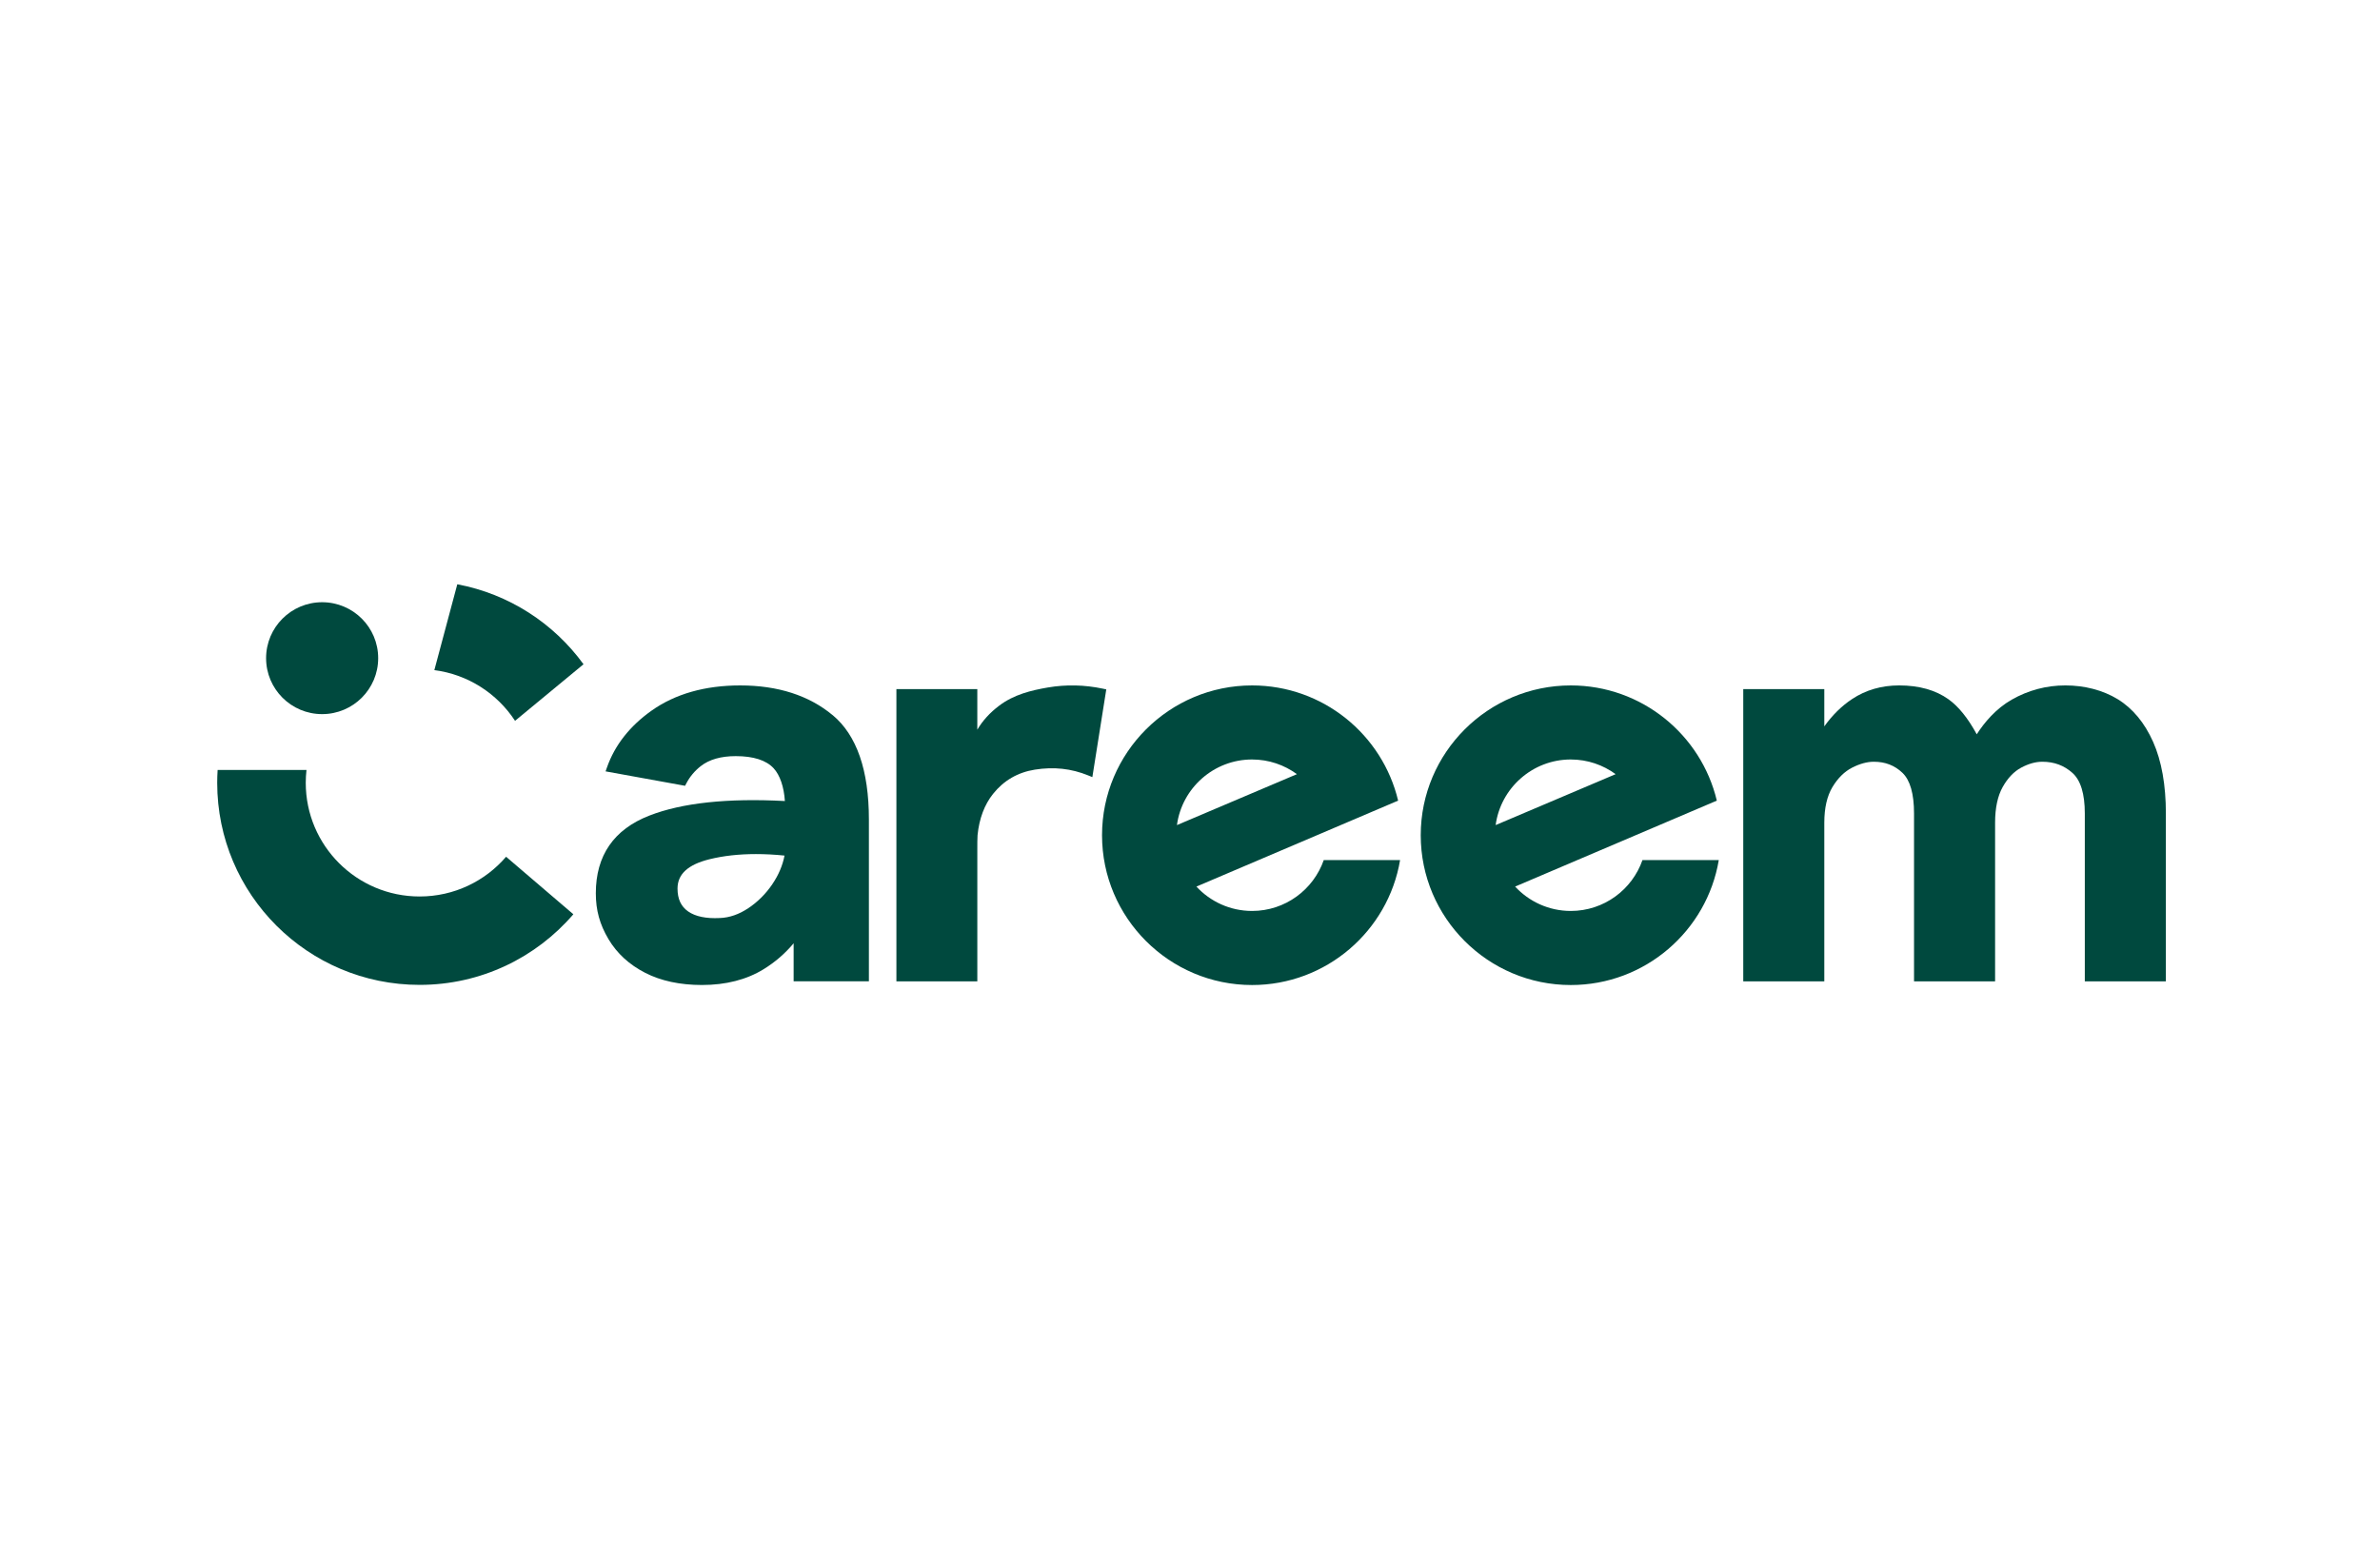
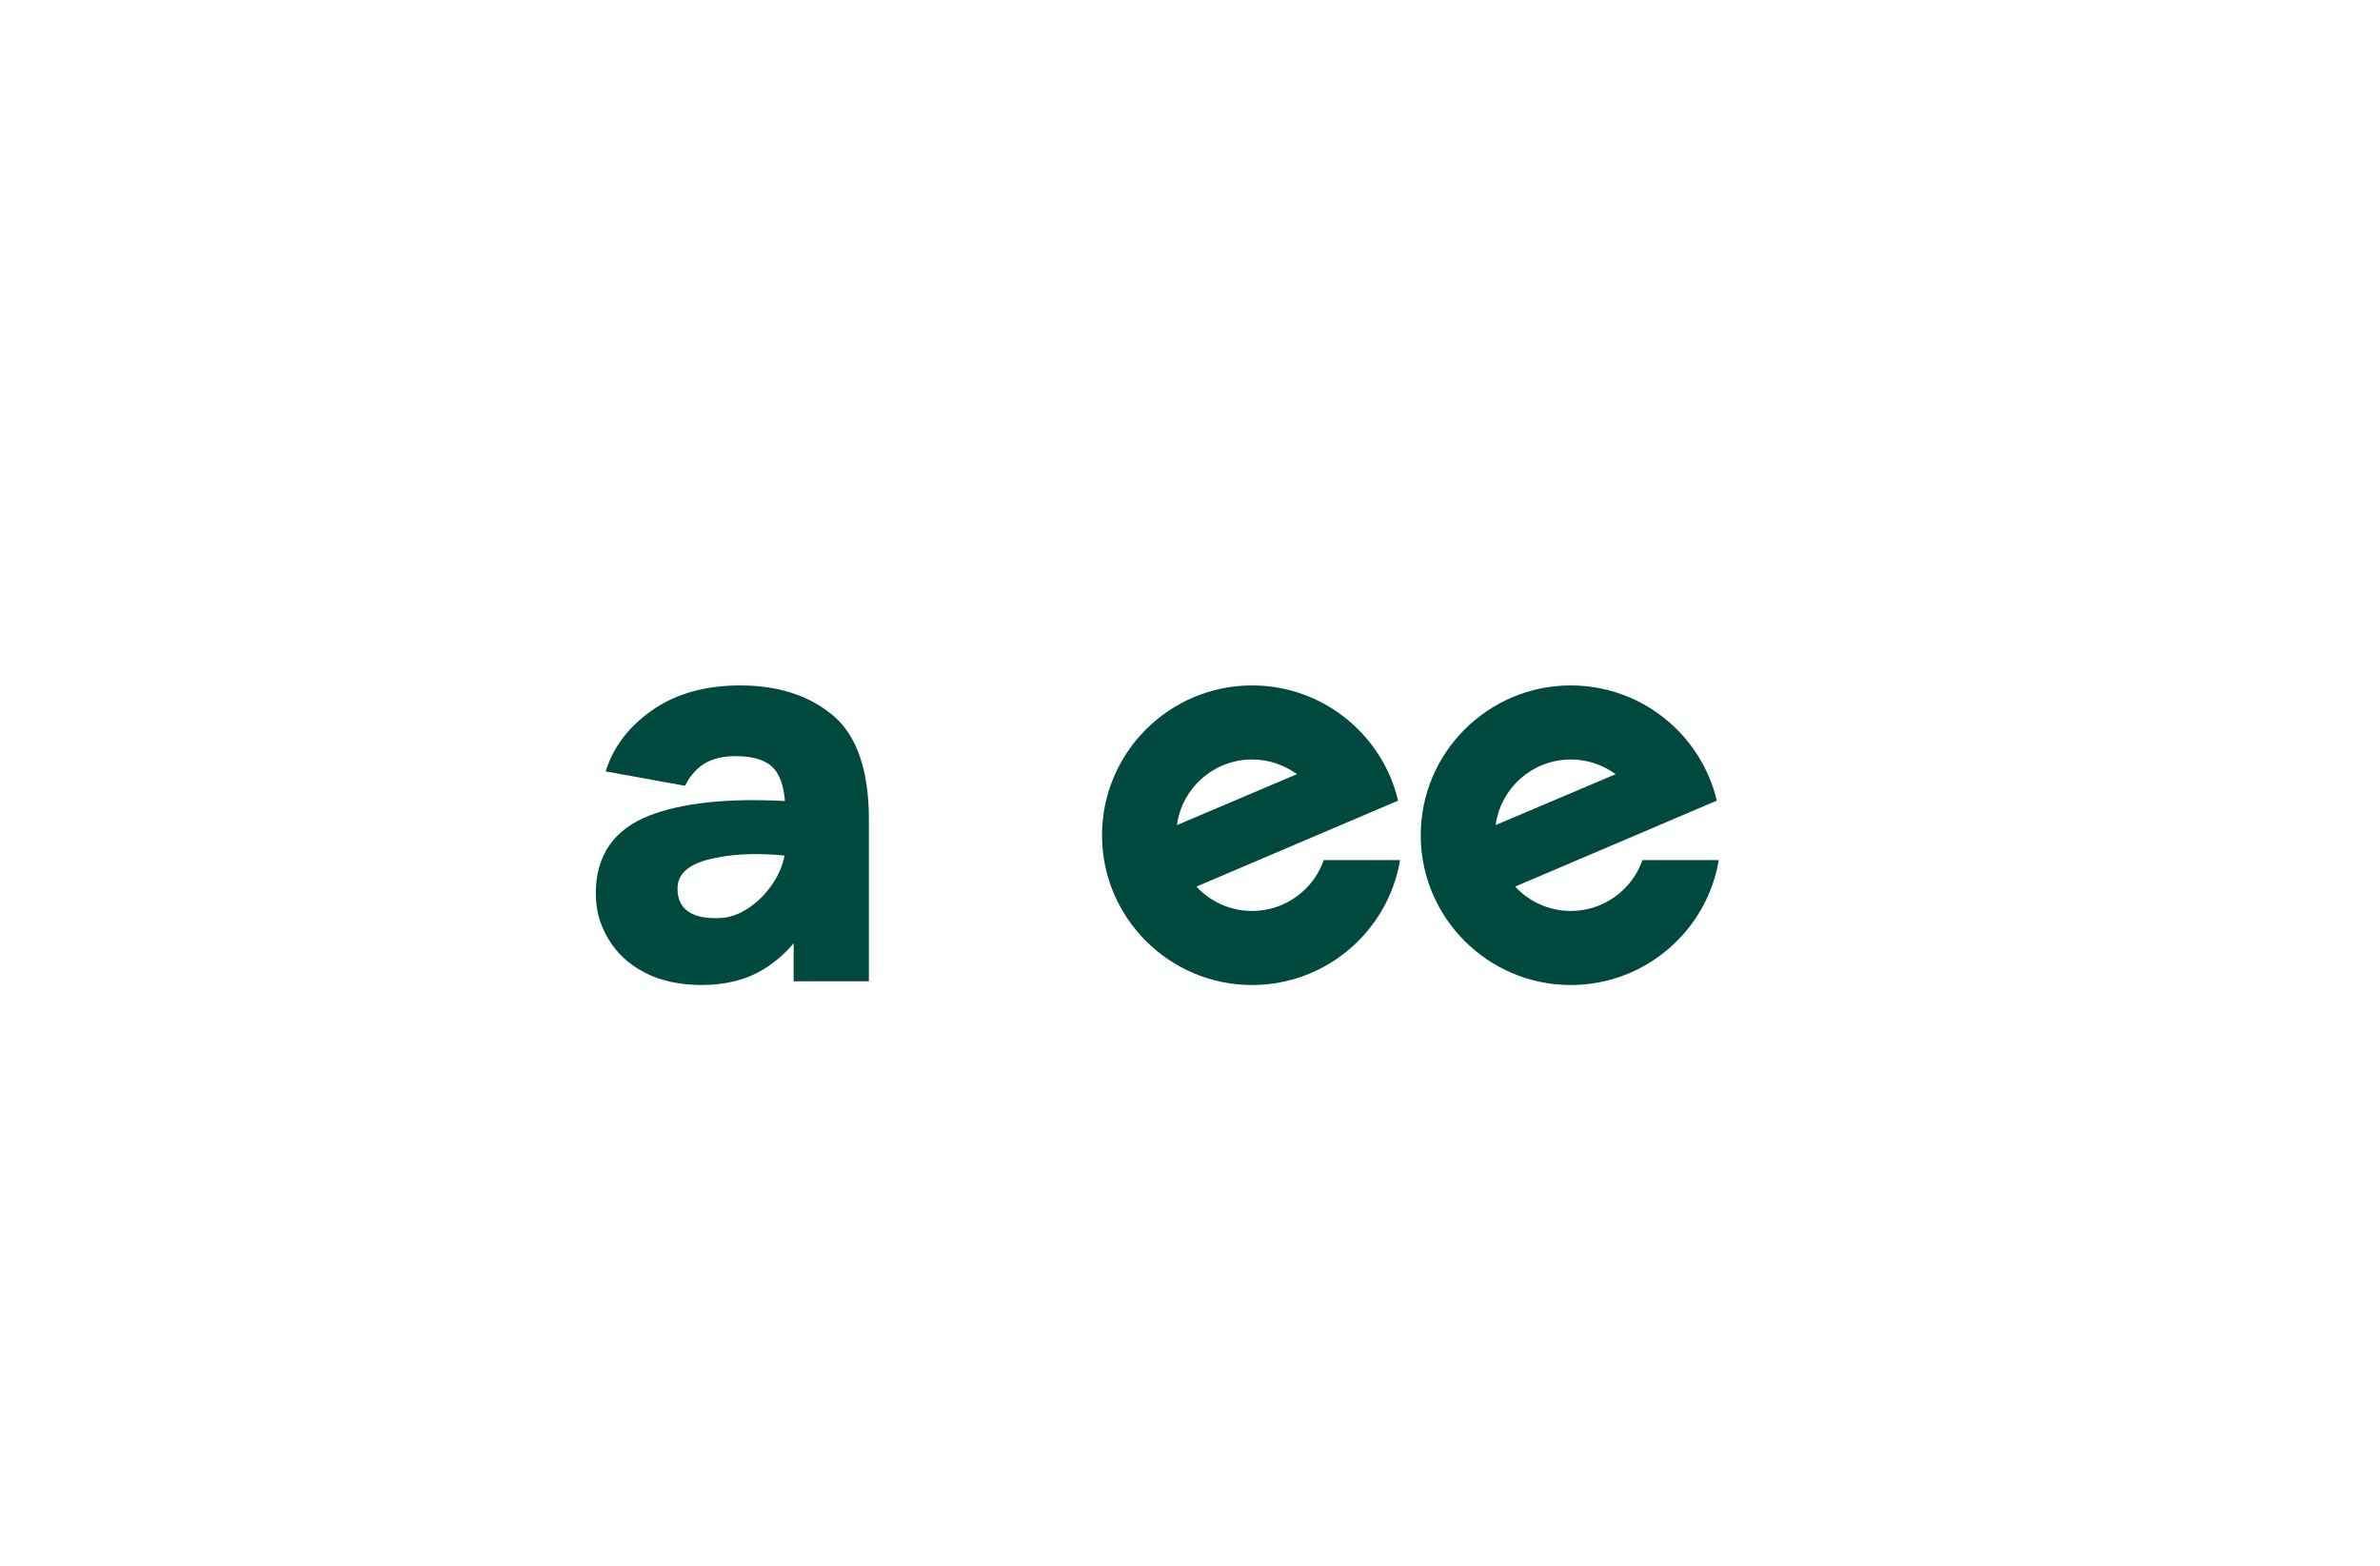
<svg xmlns="http://www.w3.org/2000/svg" width="778" height="512" viewBox="0 0 778 512" fill="none">
  <g clip-path="url(#clip0_1044_50)">
-     <path d="M319.473 320.799H293.027V225.263H319.473V238.535C321.227 235.551 323.577 232.981 326.649 230.662C331.45 227.036 337.101 225.677 342.497 224.744C348.453 223.723 354.523 223.855 360.54 225.126L361.633 225.36L357.084 254.038L355.709 253.479C350.172 251.222 344.467 250.61 338.274 251.596C332.697 252.485 328.1 255.156 324.613 259.53C321.835 263.006 320.099 267.543 319.552 273.018C319.477 273.766 319.477 276.314 319.477 277.233V320.803L319.473 320.799Z" fill="#00493E" />
    <path d="M432.725 281.158C429.348 290.831 420.126 297.788 409.304 297.788C402.114 297.788 395.634 294.716 391.098 289.823L457.032 261.725C451.905 240.158 432.452 224.065 409.299 224.065C382.25 224.065 360.244 246.033 360.244 273.035C360.244 300.037 382.25 322.004 409.299 322.004C433.576 322.004 453.783 304.309 457.676 281.163H432.725V281.158ZM409.304 248.277C414.779 248.277 419.844 250.064 423.952 253.074L384.732 269.721C386.359 257.633 396.753 248.273 409.304 248.273V248.277Z" fill="#00493E" />
-     <path d="M708 320.799H681.506V265.911C681.506 259.517 680.149 255.063 677.468 252.67C674.713 250.21 671.486 249.013 667.598 249.013C665.416 249.013 663.097 249.664 660.704 250.944C658.336 252.216 656.304 254.342 654.669 257.259C653.016 260.203 652.178 264.124 652.178 268.925V320.799H625.68V265.911C625.68 259.499 624.406 255.037 621.898 252.643C619.336 250.201 616.268 249.013 612.526 249.013C610.335 249.013 607.945 249.664 605.424 250.953C602.929 252.229 600.773 254.364 599.01 257.29C597.242 260.234 596.347 264.151 596.347 268.925V320.799H569.854V225.263H596.347V237.452C598.992 233.756 602.047 230.755 605.464 228.497C609.912 225.553 615.082 224.062 620.822 224.062C627.333 224.062 632.768 225.593 636.974 228.616C640.236 230.957 643.326 234.794 646.178 240.04C648.625 236.242 652.372 231.71 657.583 228.735C663.027 225.633 668.934 224.062 675.141 224.062C681.348 224.062 687.378 225.58 692.262 228.568C697.164 231.573 701.061 236.277 703.852 242.553C706.607 248.771 708.004 256.626 708.004 265.906V320.794L708 320.799Z" fill="#00493E" />
    <path d="M536.906 281.158C533.529 290.831 524.307 297.788 513.485 297.788C506.295 297.788 499.814 294.716 495.278 289.823L561.213 261.725C556.086 240.158 536.632 224.065 513.48 224.065C486.431 224.065 464.425 246.033 464.425 273.035C464.425 300.037 486.431 322.004 513.48 322.004C537.756 322.004 557.964 304.309 561.856 281.163H536.906V281.158ZM513.485 248.277C518.96 248.277 524.025 250.064 528.133 253.074L488.913 269.721C490.539 257.633 500.934 248.273 513.485 248.273V248.277Z" fill="#00493E" />
    <path d="M272.194 233.791C264.444 227.335 254.274 224.065 241.966 224.065C230.443 224.065 220.683 226.847 212.964 232.325C205.862 237.364 200.969 243.599 198.417 250.86L197.958 252.159L223.945 256.876L224.346 256.106C225.492 253.91 227.079 252.005 229.063 250.451C231.836 248.277 235.684 247.177 240.498 247.177C246.291 247.177 250.465 248.515 252.903 251.155C254.962 253.386 256.271 257.241 256.571 261.857C237.84 260.858 222.944 262.456 212.281 266.61C200.656 271.129 194.767 279.675 194.767 292.01C194.767 297.555 196.041 302.175 198.902 306.994C201.652 311.641 205.695 315.35 210.91 318.017C216.063 320.658 222.305 321.995 229.455 321.995C237.267 321.995 244.047 320.261 249.61 316.838C253.37 314.528 256.663 311.68 259.432 308.358V320.794H284.034V267.877C284.034 251.798 280.053 240.325 272.207 233.786L272.194 233.791ZM252.489 289.022C250.328 292.199 247.675 294.848 244.607 296.89C241.569 298.91 238.444 299.993 235.309 300.103C230.809 300.331 227.326 299.605 224.95 297.951C222.614 296.322 221.476 293.871 221.476 290.461C221.476 285.761 224.888 282.632 231.911 280.89C236.469 279.763 241.552 279.196 247.093 279.196C250.082 279.196 253.207 279.358 256.456 279.688C255.826 282.936 254.49 286.069 252.484 289.013L252.489 289.022Z" fill="#00493E" />
-     <path d="M105.305 233.444C115.423 233.444 123.626 225.255 123.626 215.155C123.626 205.054 115.423 196.866 105.305 196.866C95.187 196.866 86.984 205.054 86.984 215.155C86.984 225.255 95.187 233.444 105.305 233.444Z" fill="#00493E" />
-     <path d="M149.485 191L141.982 219.062C153.025 220.488 162.547 226.741 168.362 235.635L190.747 217.144C181.022 203.766 166.387 194.177 149.485 191Z" fill="#00493E" />
-     <path d="M165.434 280.076C158.61 288.024 148.48 293.058 137.168 293.058C116.612 293.058 99.949 276.424 99.949 255.904C99.949 254.483 100.033 253.079 100.187 251.697H71.137C71.049 253.088 71 254.492 71 255.904C71 292.385 100.624 321.956 137.168 321.956C157.274 321.956 175.287 313.001 187.423 298.871L165.434 280.068V280.076Z" fill="#00493E" />
  </g>
  <defs>
    <clipPath id="clip0_1044_50">
      <rect width="637" height="131" fill="white" transform="translate(71 191)" />
    </clipPath>
  </defs>
</svg>